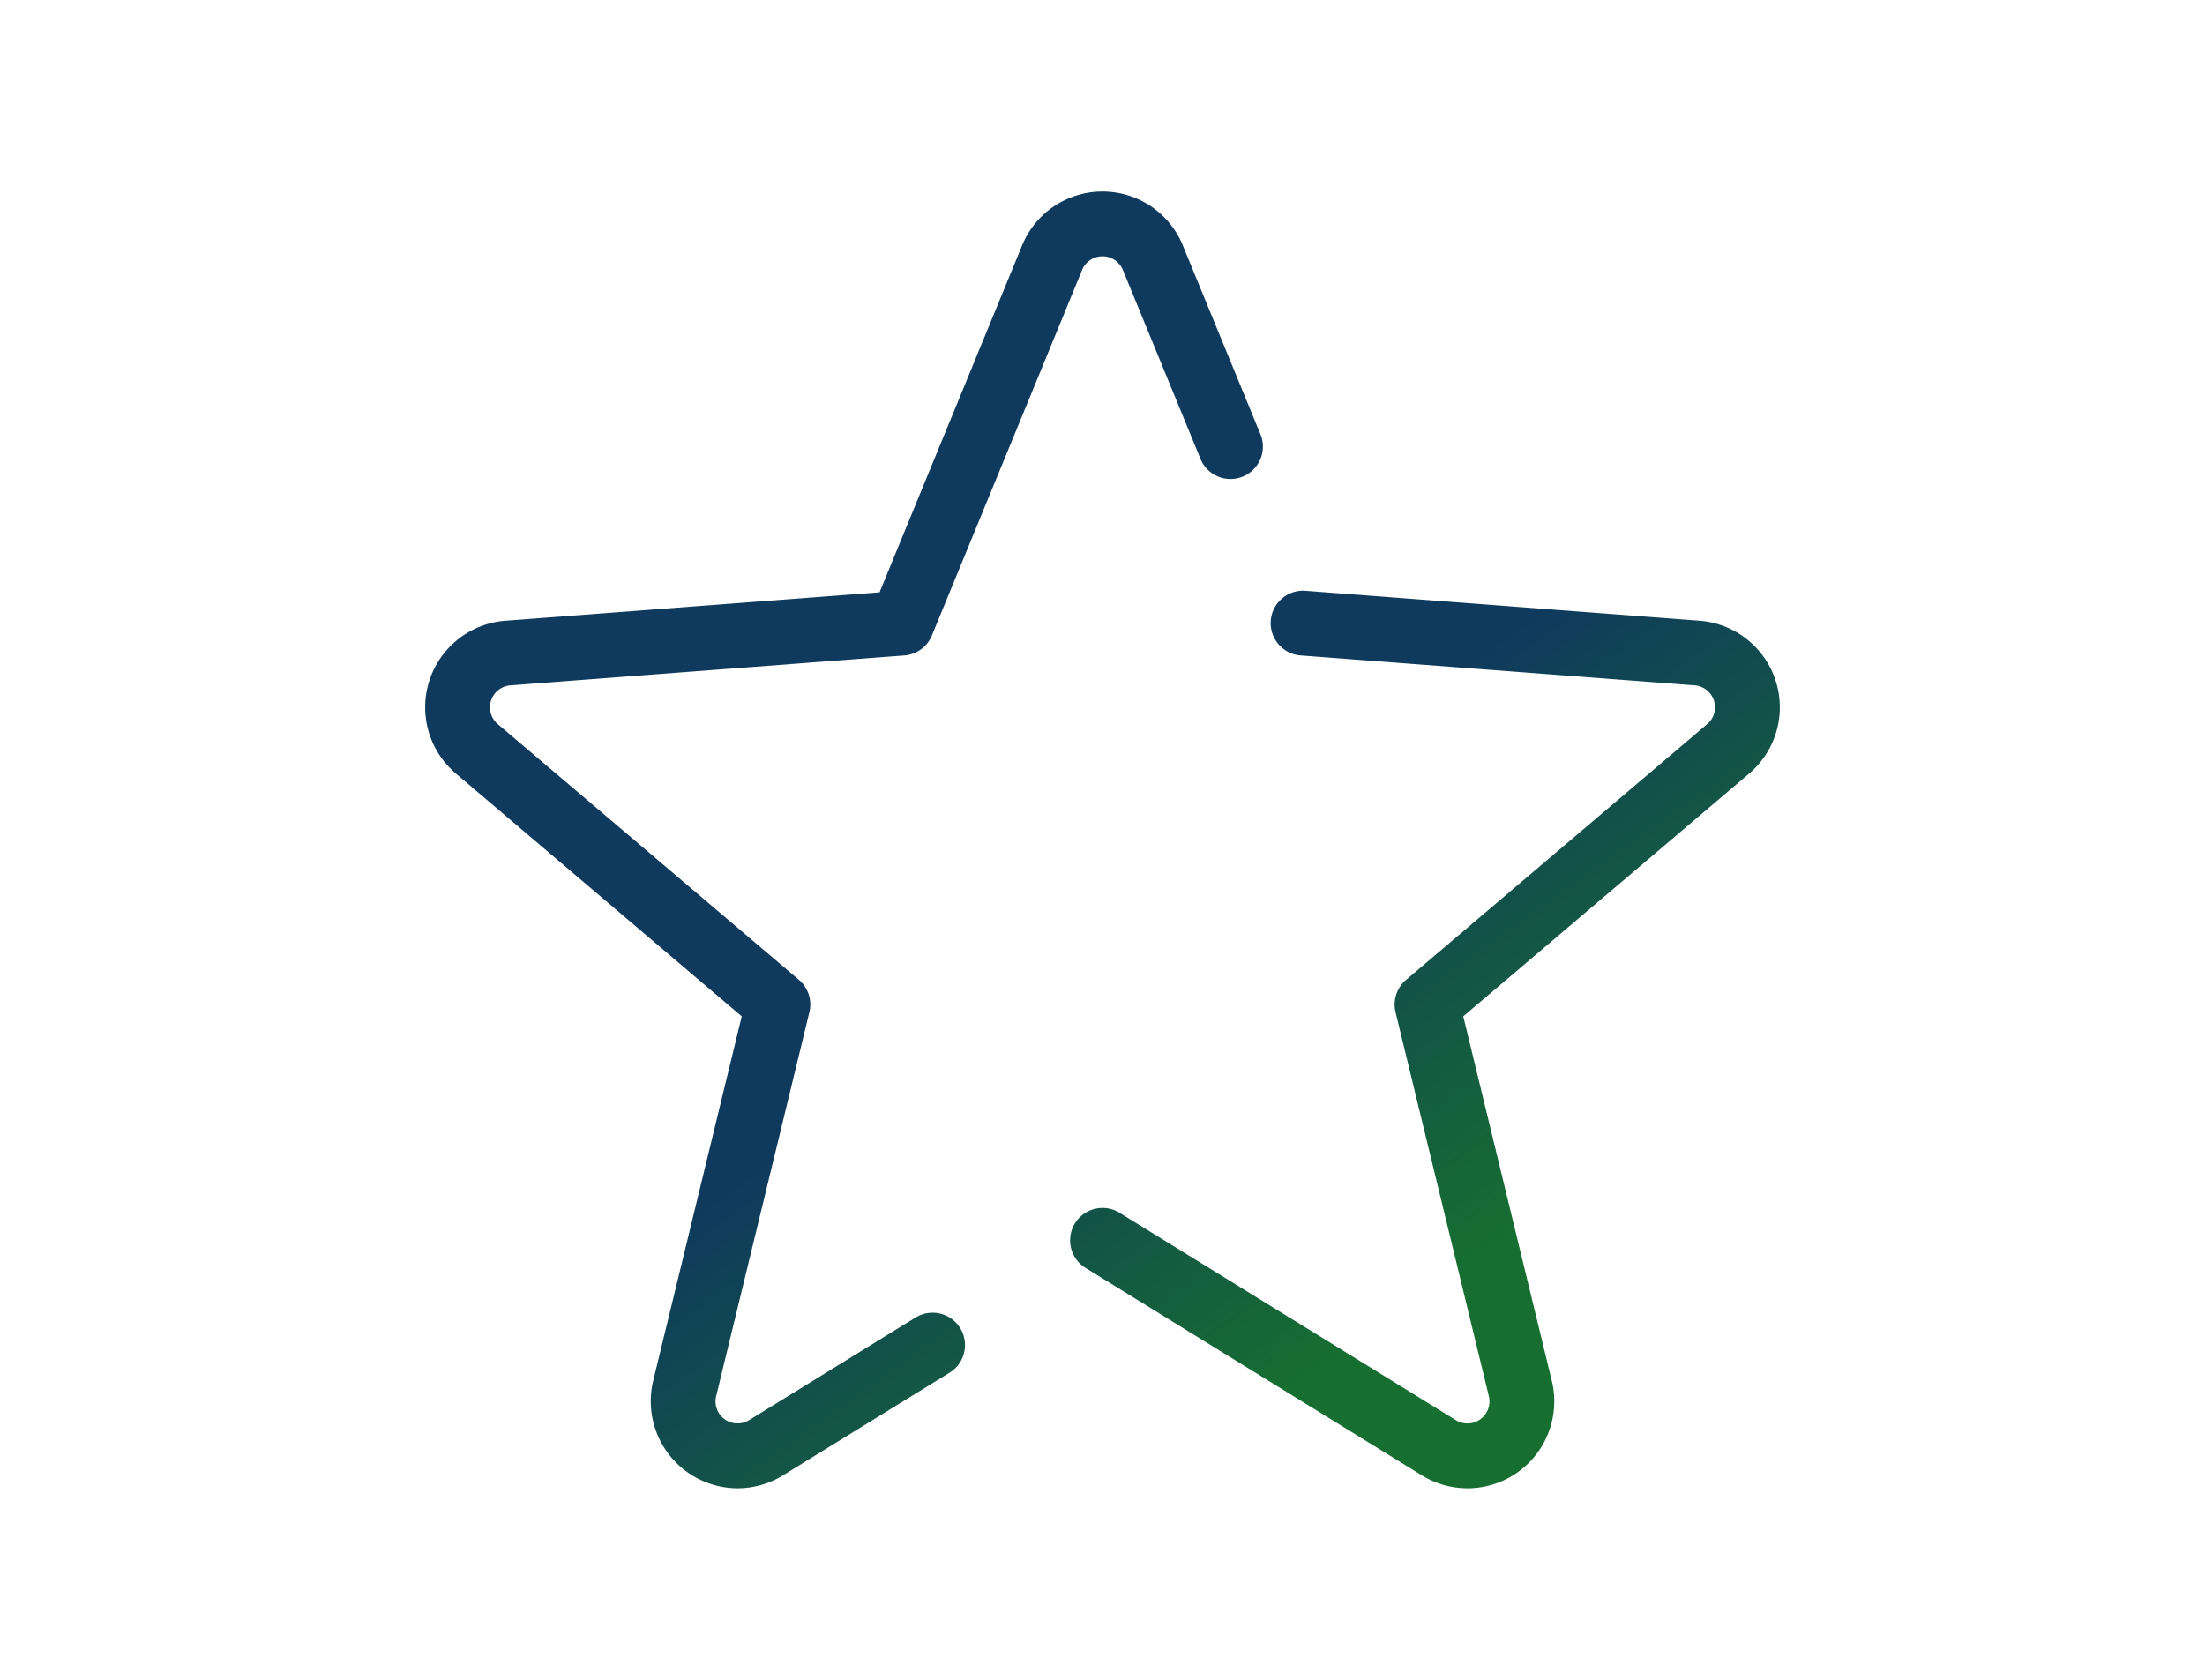
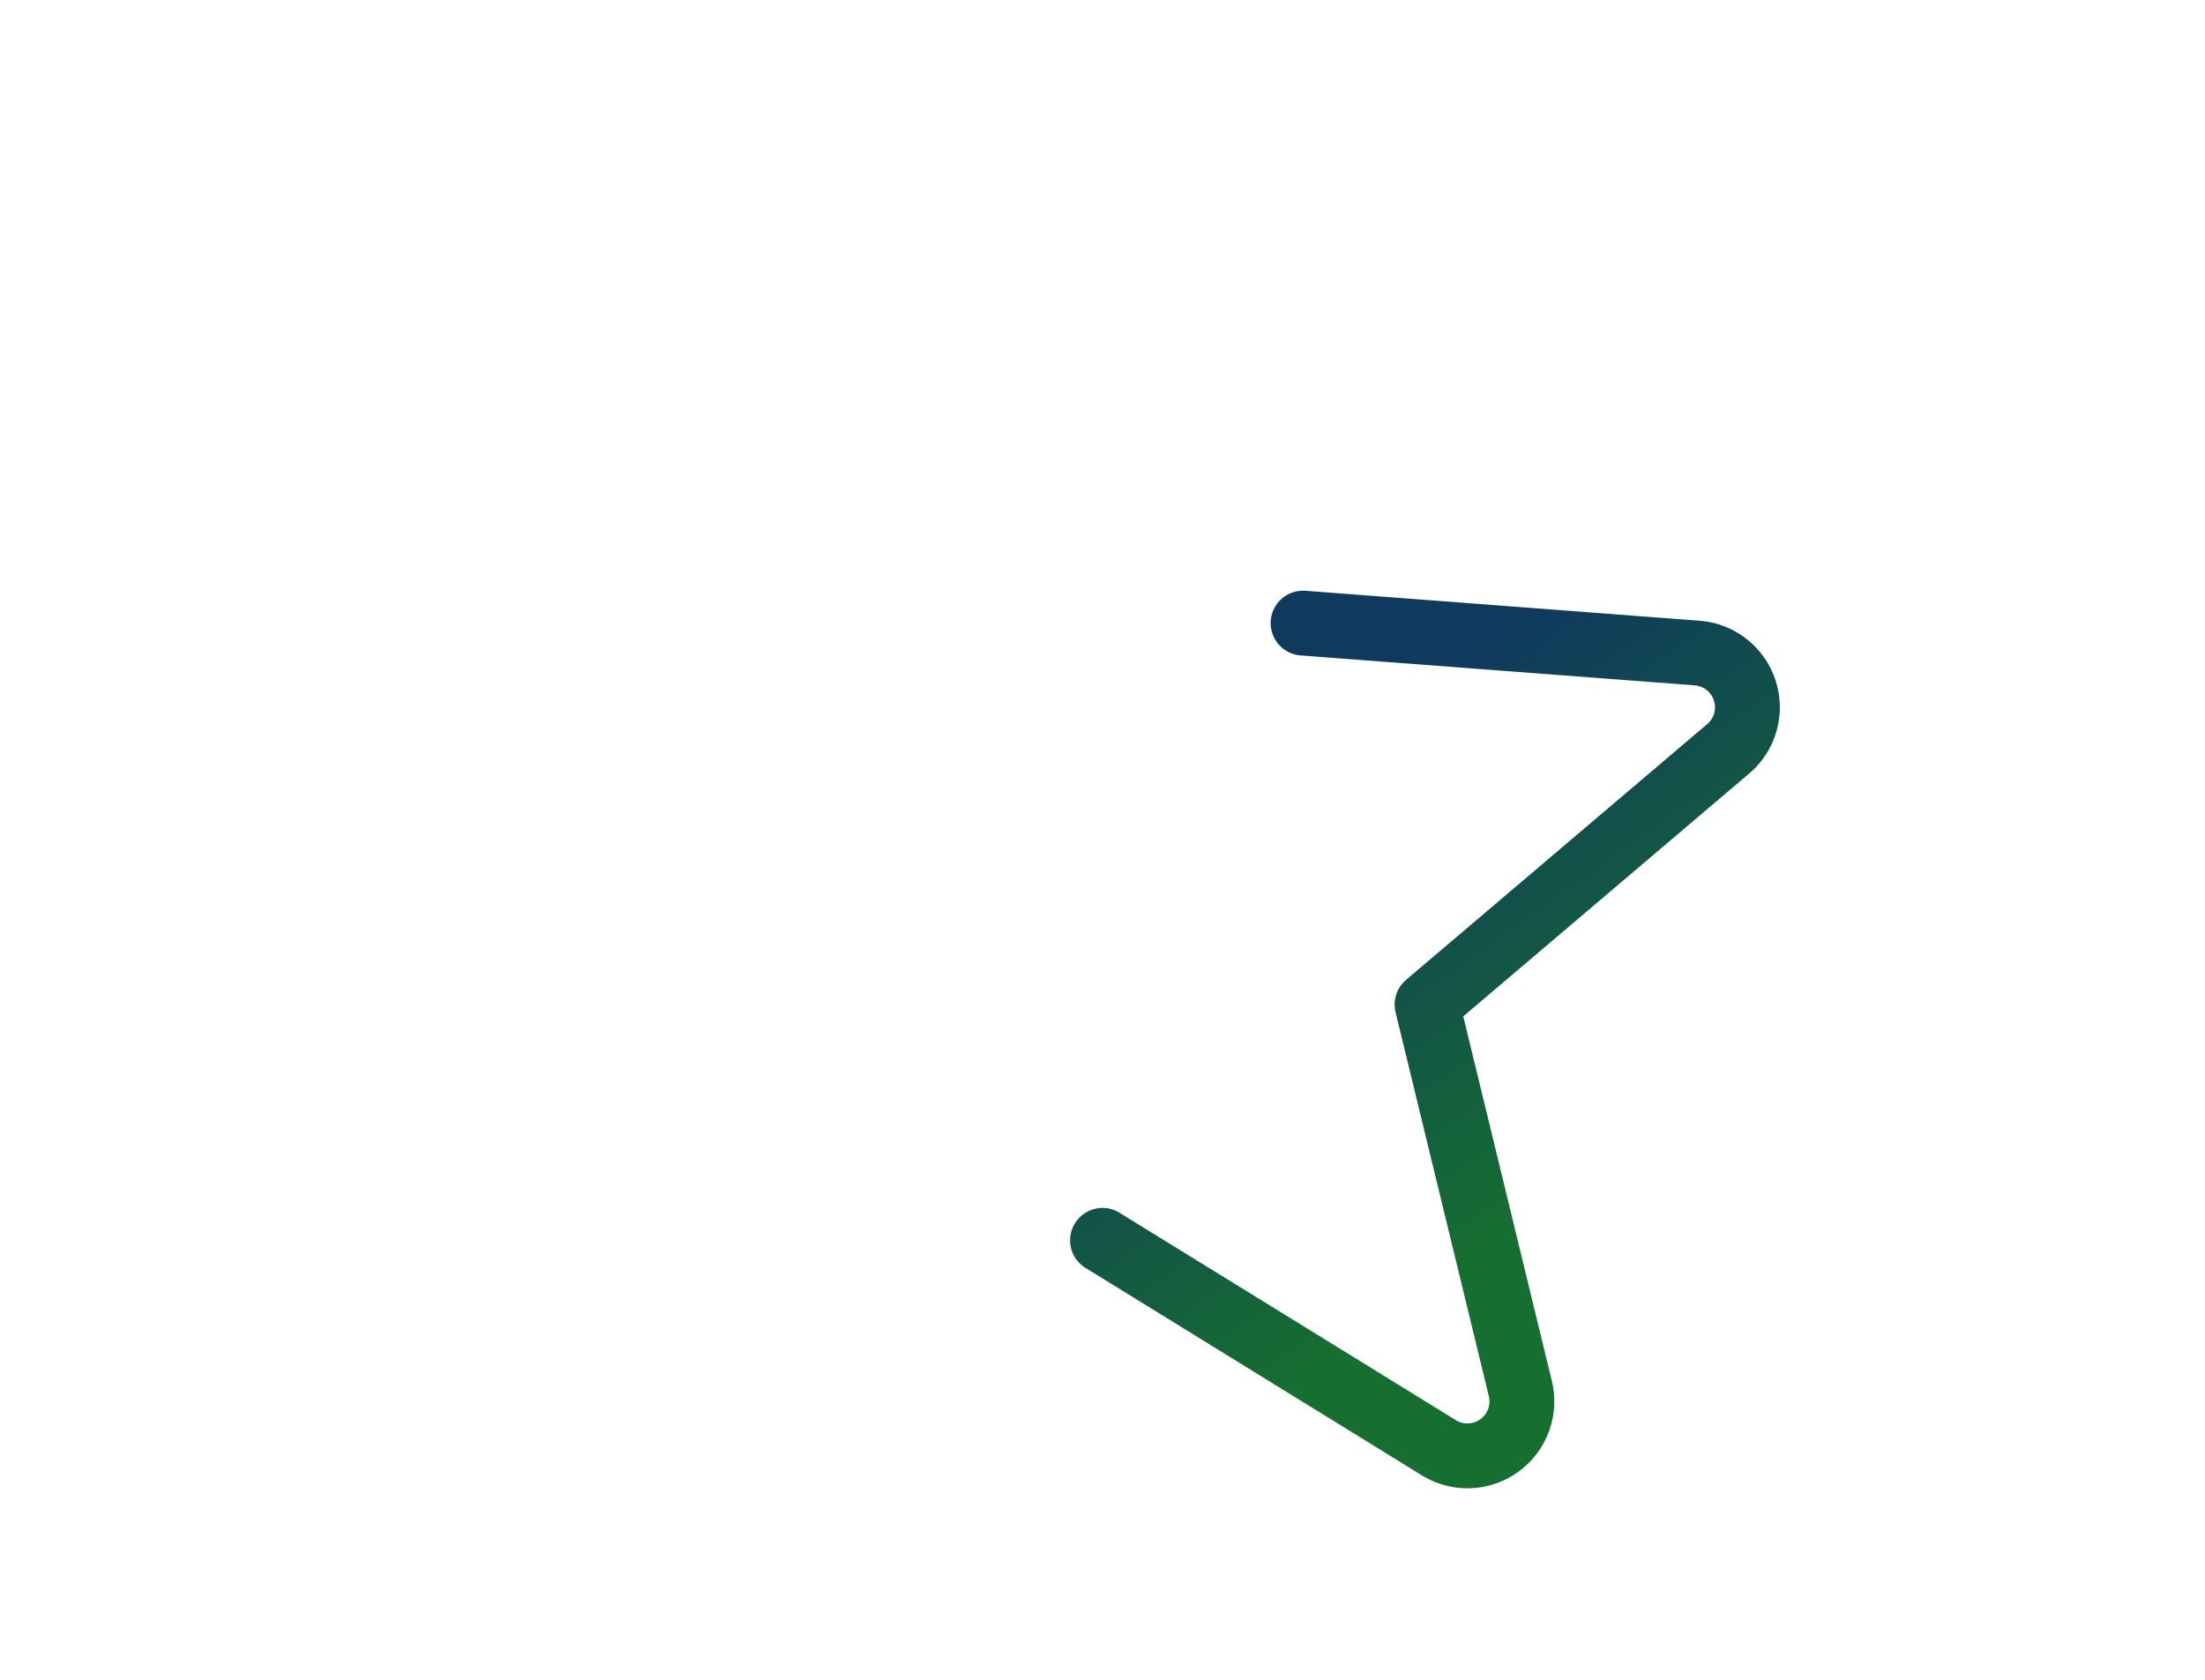
<svg xmlns="http://www.w3.org/2000/svg" xmlns:xlink="http://www.w3.org/1999/xlink" width="42mm" height="32mm" viewBox="0 0 119.055 90.709">
  <defs>
    <linearGradient id="a" data-name="Unbenannter Verlauf 4" x1="69.979" y1="42.365" x2="85.327" y2="63.867" gradientUnits="userSpaceOnUse">
      <stop offset="0" stop-color="#0f3a5d" />
      <stop offset="1" stop-color="#166e31" />
    </linearGradient>
    <linearGradient id="b" x1="55.115" y1="52.974" x2="70.462" y2="74.477" xlink:href="#a" />
  </defs>
  <g>
    <g opacity="0">
-       <path d="M118.055,1V89.709H1V1H118.055m1-1H0V90.709H119.055V0Z" fill="#fff" />
-     </g>
+       </g>
    <path d="M79.233,80.367a4.685,4.685,0,0,1-2.463-.7l-18.16-11.2a1.749,1.749,0,1,1,1.836-2.978l18.161,11.2a1.19,1.19,0,0,0,1.781-1.293L75.351,54.66a1.751,1.751,0,0,1,.567-1.747L92.18,39.1a1.19,1.19,0,0,0-.681-2.092L70.225,35.393a1.75,1.75,0,0,1,.265-3.49l21.275,1.616a4.69,4.69,0,0,1,2.681,8.25L79.006,54.883l4.782,19.685a4.693,4.693,0,0,1-4.555,5.8Z" fill="url(#a)" />
-     <path d="M39.822,80.367a4.7,4.7,0,0,1-4.555-5.8l4.782-19.685L24.61,41.769a4.689,4.689,0,0,1,2.679-8.25l20.2-1.534,7.7-18.737a4.689,4.689,0,0,1,8.673,0l4.178,10.165a1.75,1.75,0,1,1-3.236,1.331L60.627,14.578a1.189,1.189,0,0,0-2.2,0L50.316,34.313a1.75,1.75,0,0,1-1.486,1.08L27.555,37.009a1.189,1.189,0,0,0-.68,2.092L43.137,52.913A1.749,1.749,0,0,1,43.7,54.66L38.667,75.394a1.189,1.189,0,0,0,1.78,1.293l8.989-5.541a1.749,1.749,0,0,1,1.836,2.978l-8.989,5.541A4.673,4.673,0,0,1,39.822,80.367Z" fill="url(#b)" />
  </g>
</svg>